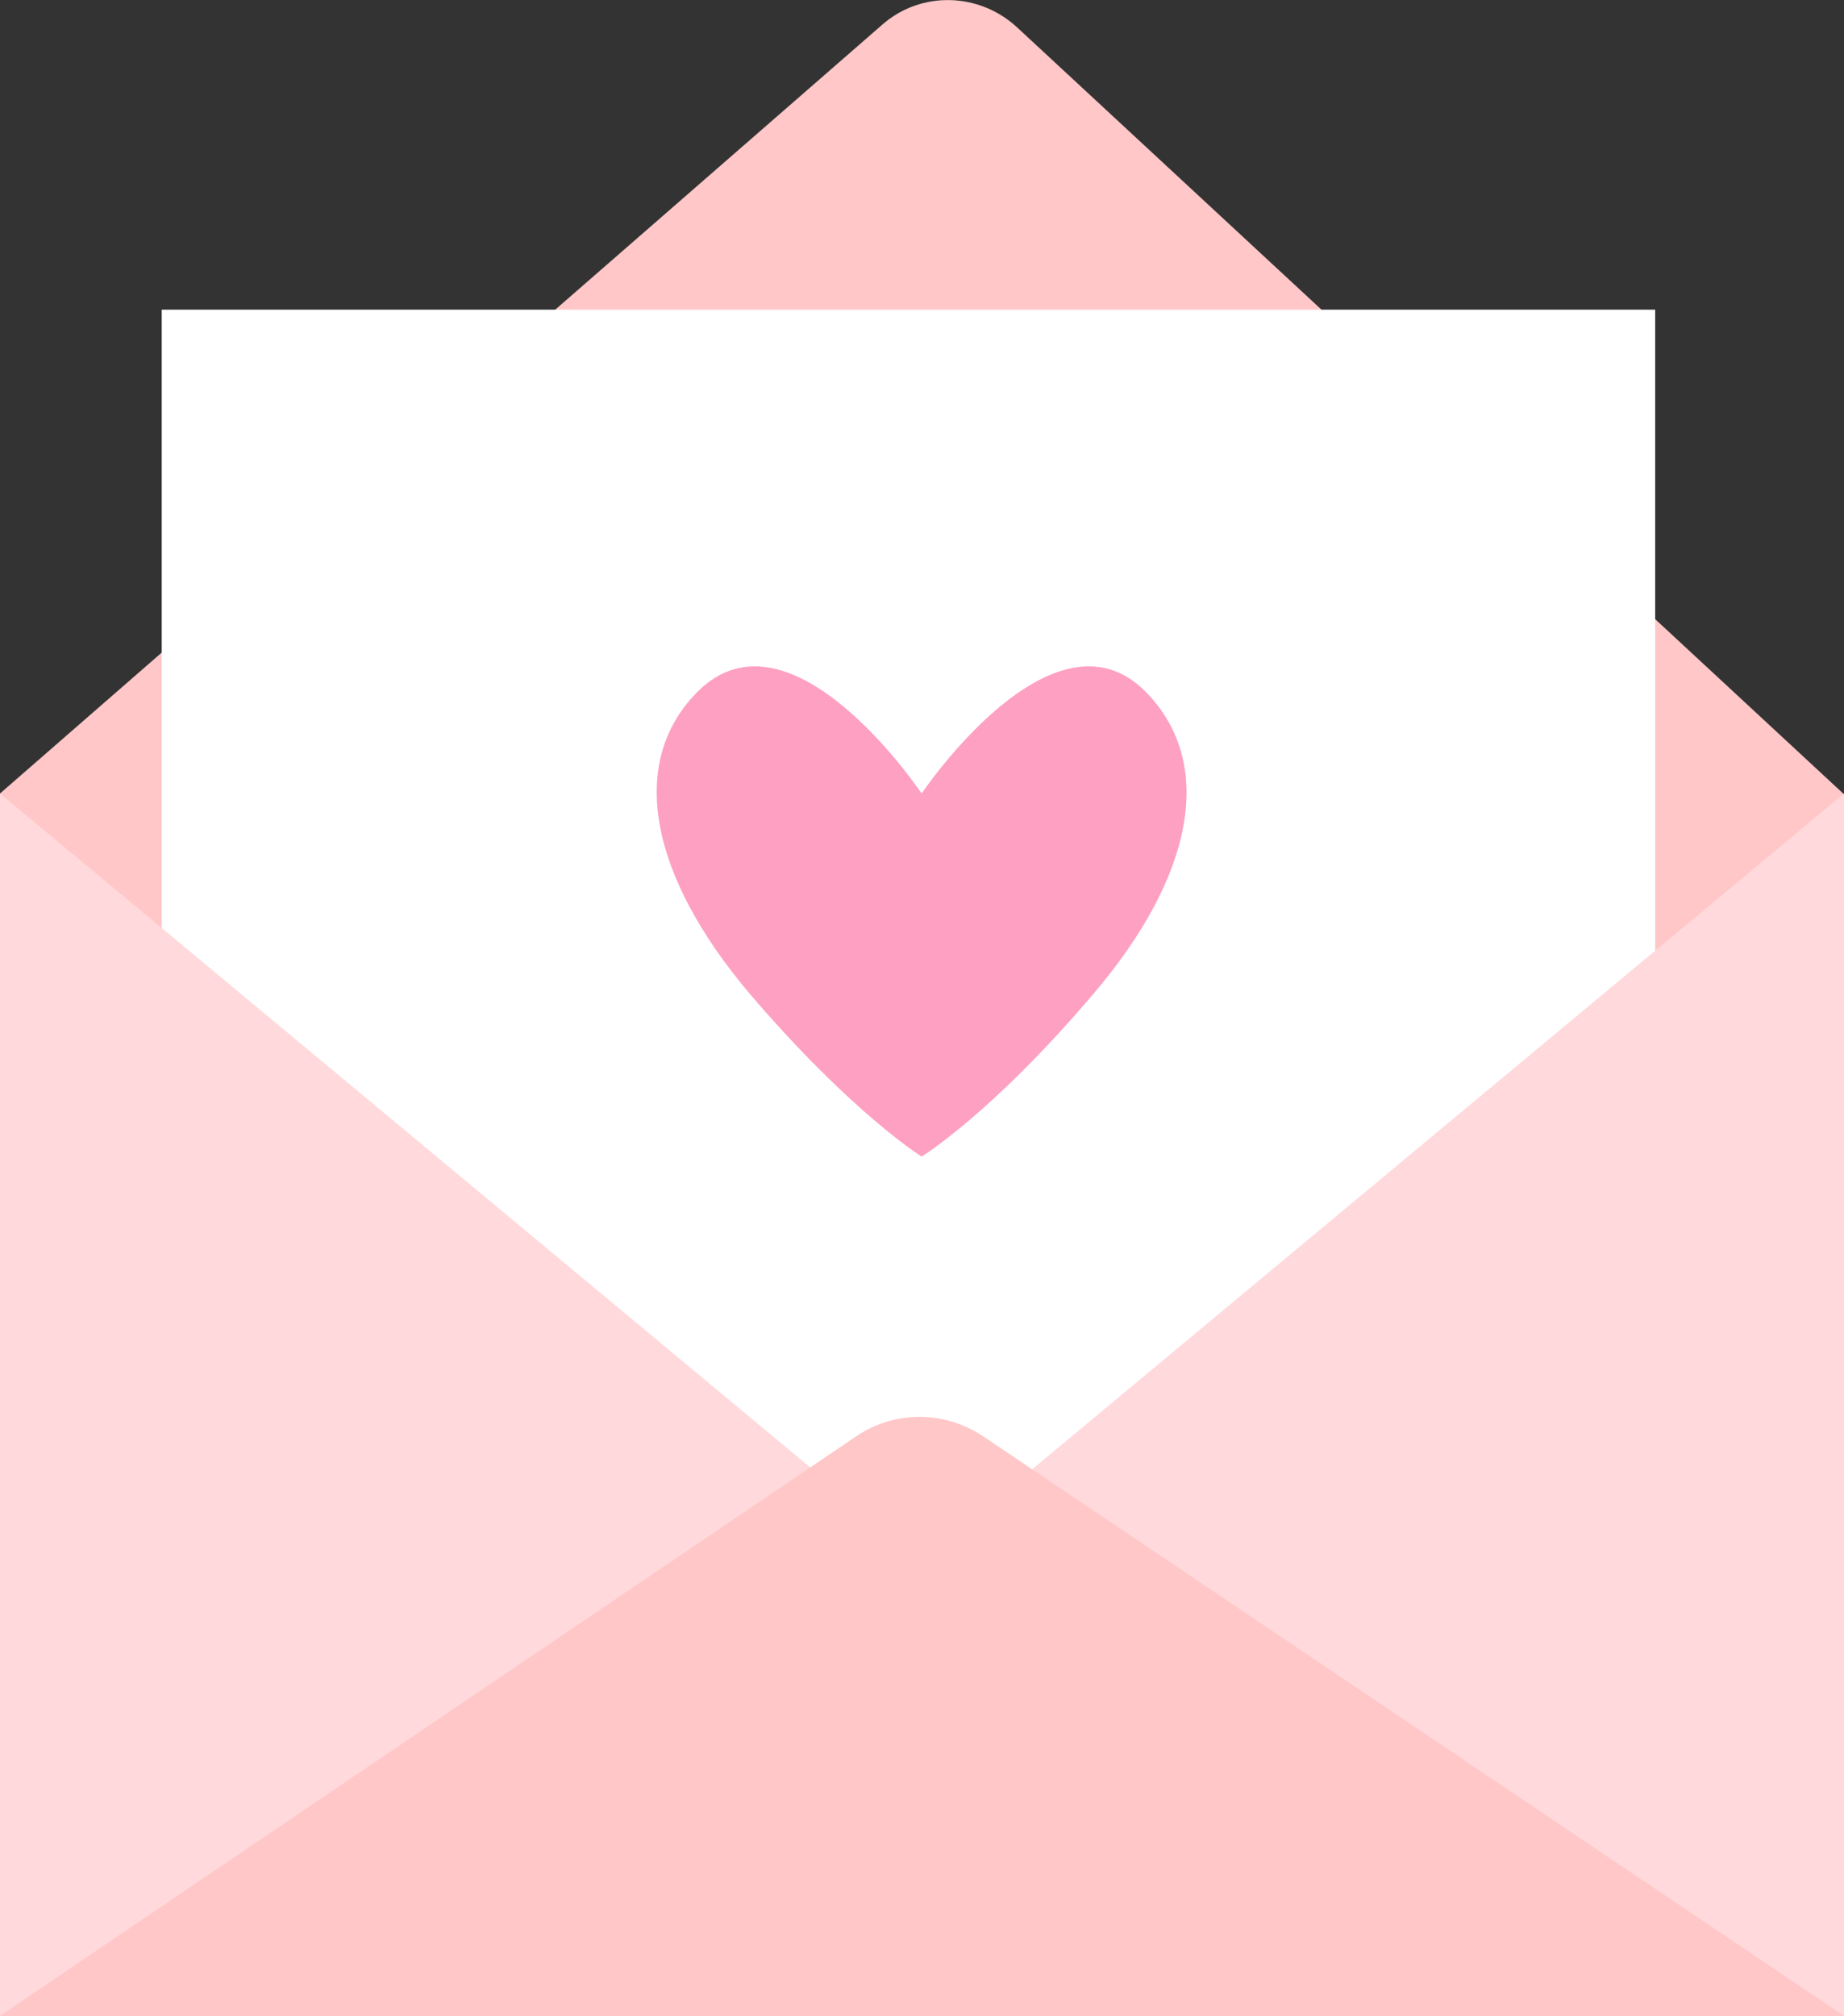
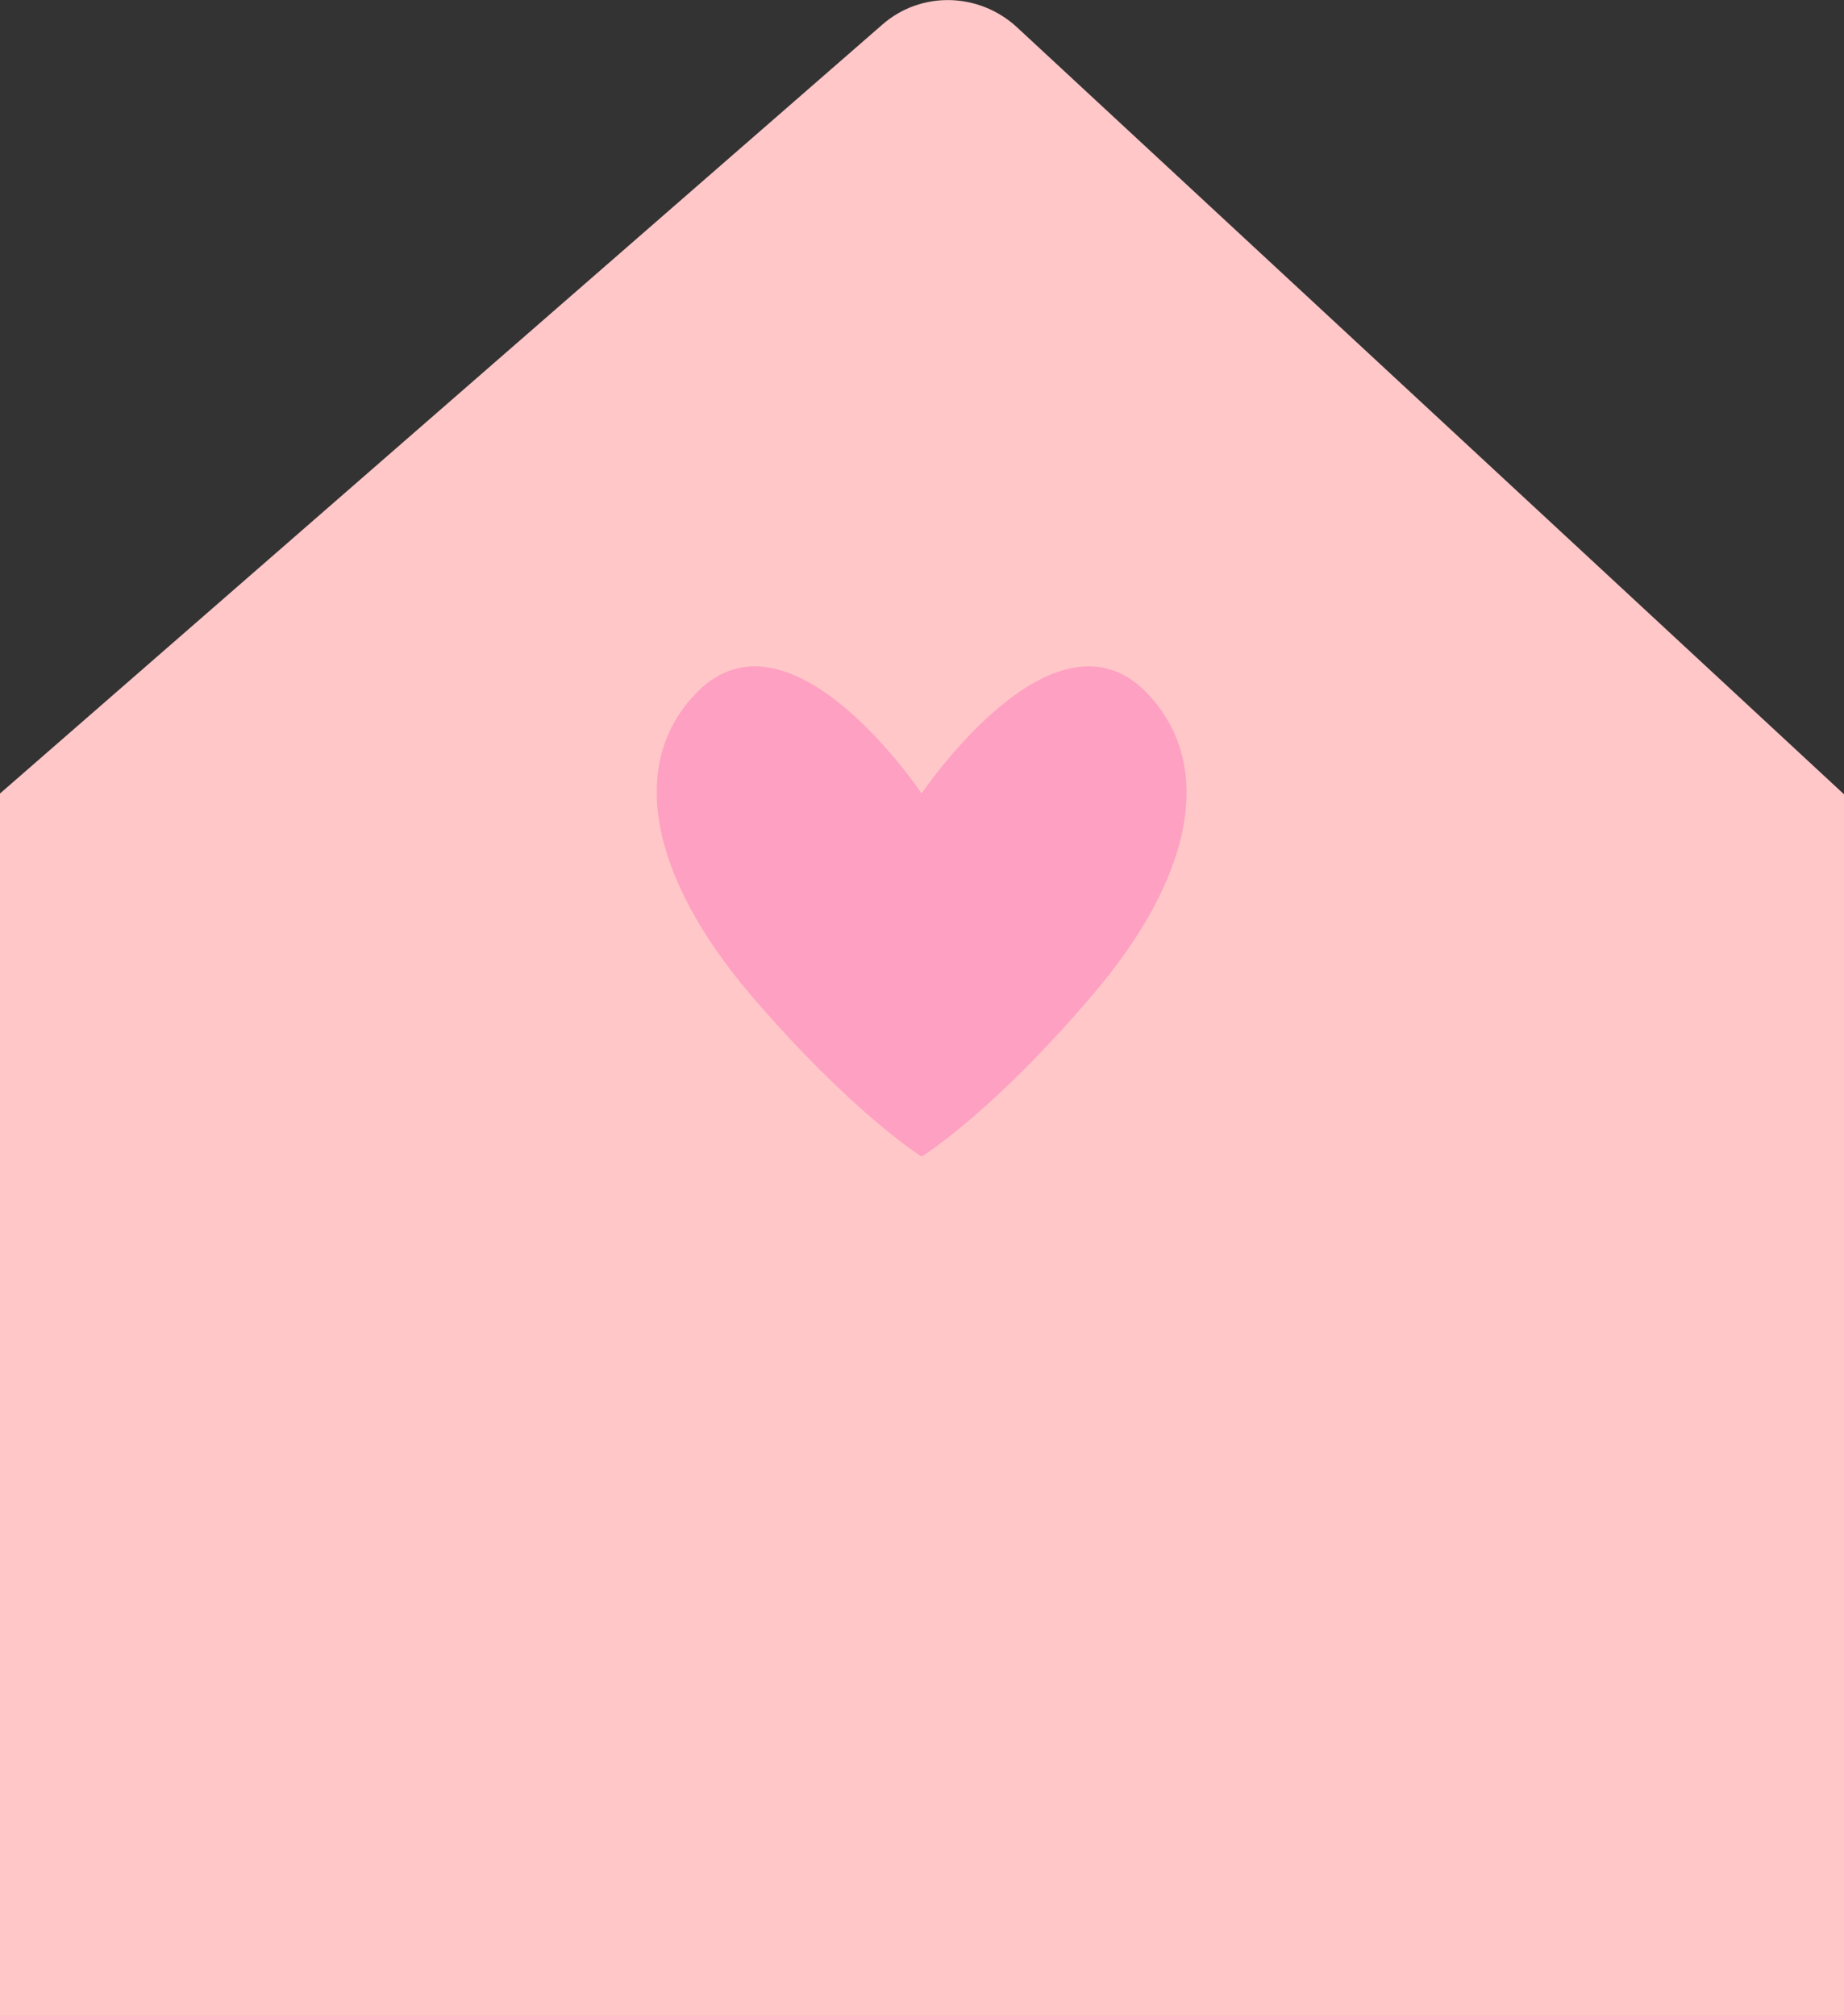
<svg xmlns="http://www.w3.org/2000/svg" data-name="Layer 1" fill="#000000" height="26.04" viewBox="0 0 23.83 26.04" width="23.83">
  <rect x="0" y="0" width="23.83" height="26.04" fill="#333333" stroke="none" />
  <g>
    <path d="M0,10.25L11.4.32c.5-.44,1.25-.42,1.74.03l10.69,9.91v15.79H0v-15.79Z" fill="#ffc7c8" />
-     <path d="M2.09 4H21.39V24.24H2.09z" fill="#ffffff" />
-     <path d="M0 26.04L0 10.25 11.92 20.16 23.83 10.25 23.83 26.04 0 26.04z" fill="#ffd9db" />
    <path d="M0,26.04l11.07-7.49c.49-.33,1.13-.33,1.63,0l11.13,7.49H0Z" fill="#ffc7c8" />
  </g>
  <path d="M14.81,8.94c-1.2-1.22-2.9,1.31-2.9,1.31,0,0-1.69-2.53-2.9-1.31-.9.91-.62,2.37.69,3.91,1.31,1.53,2.21,2.09,2.21,2.09,0,0,.9-.55,2.21-2.09,1.31-1.53,1.59-2.99.69-3.91Z" fill="#fea0c2" />
</svg>